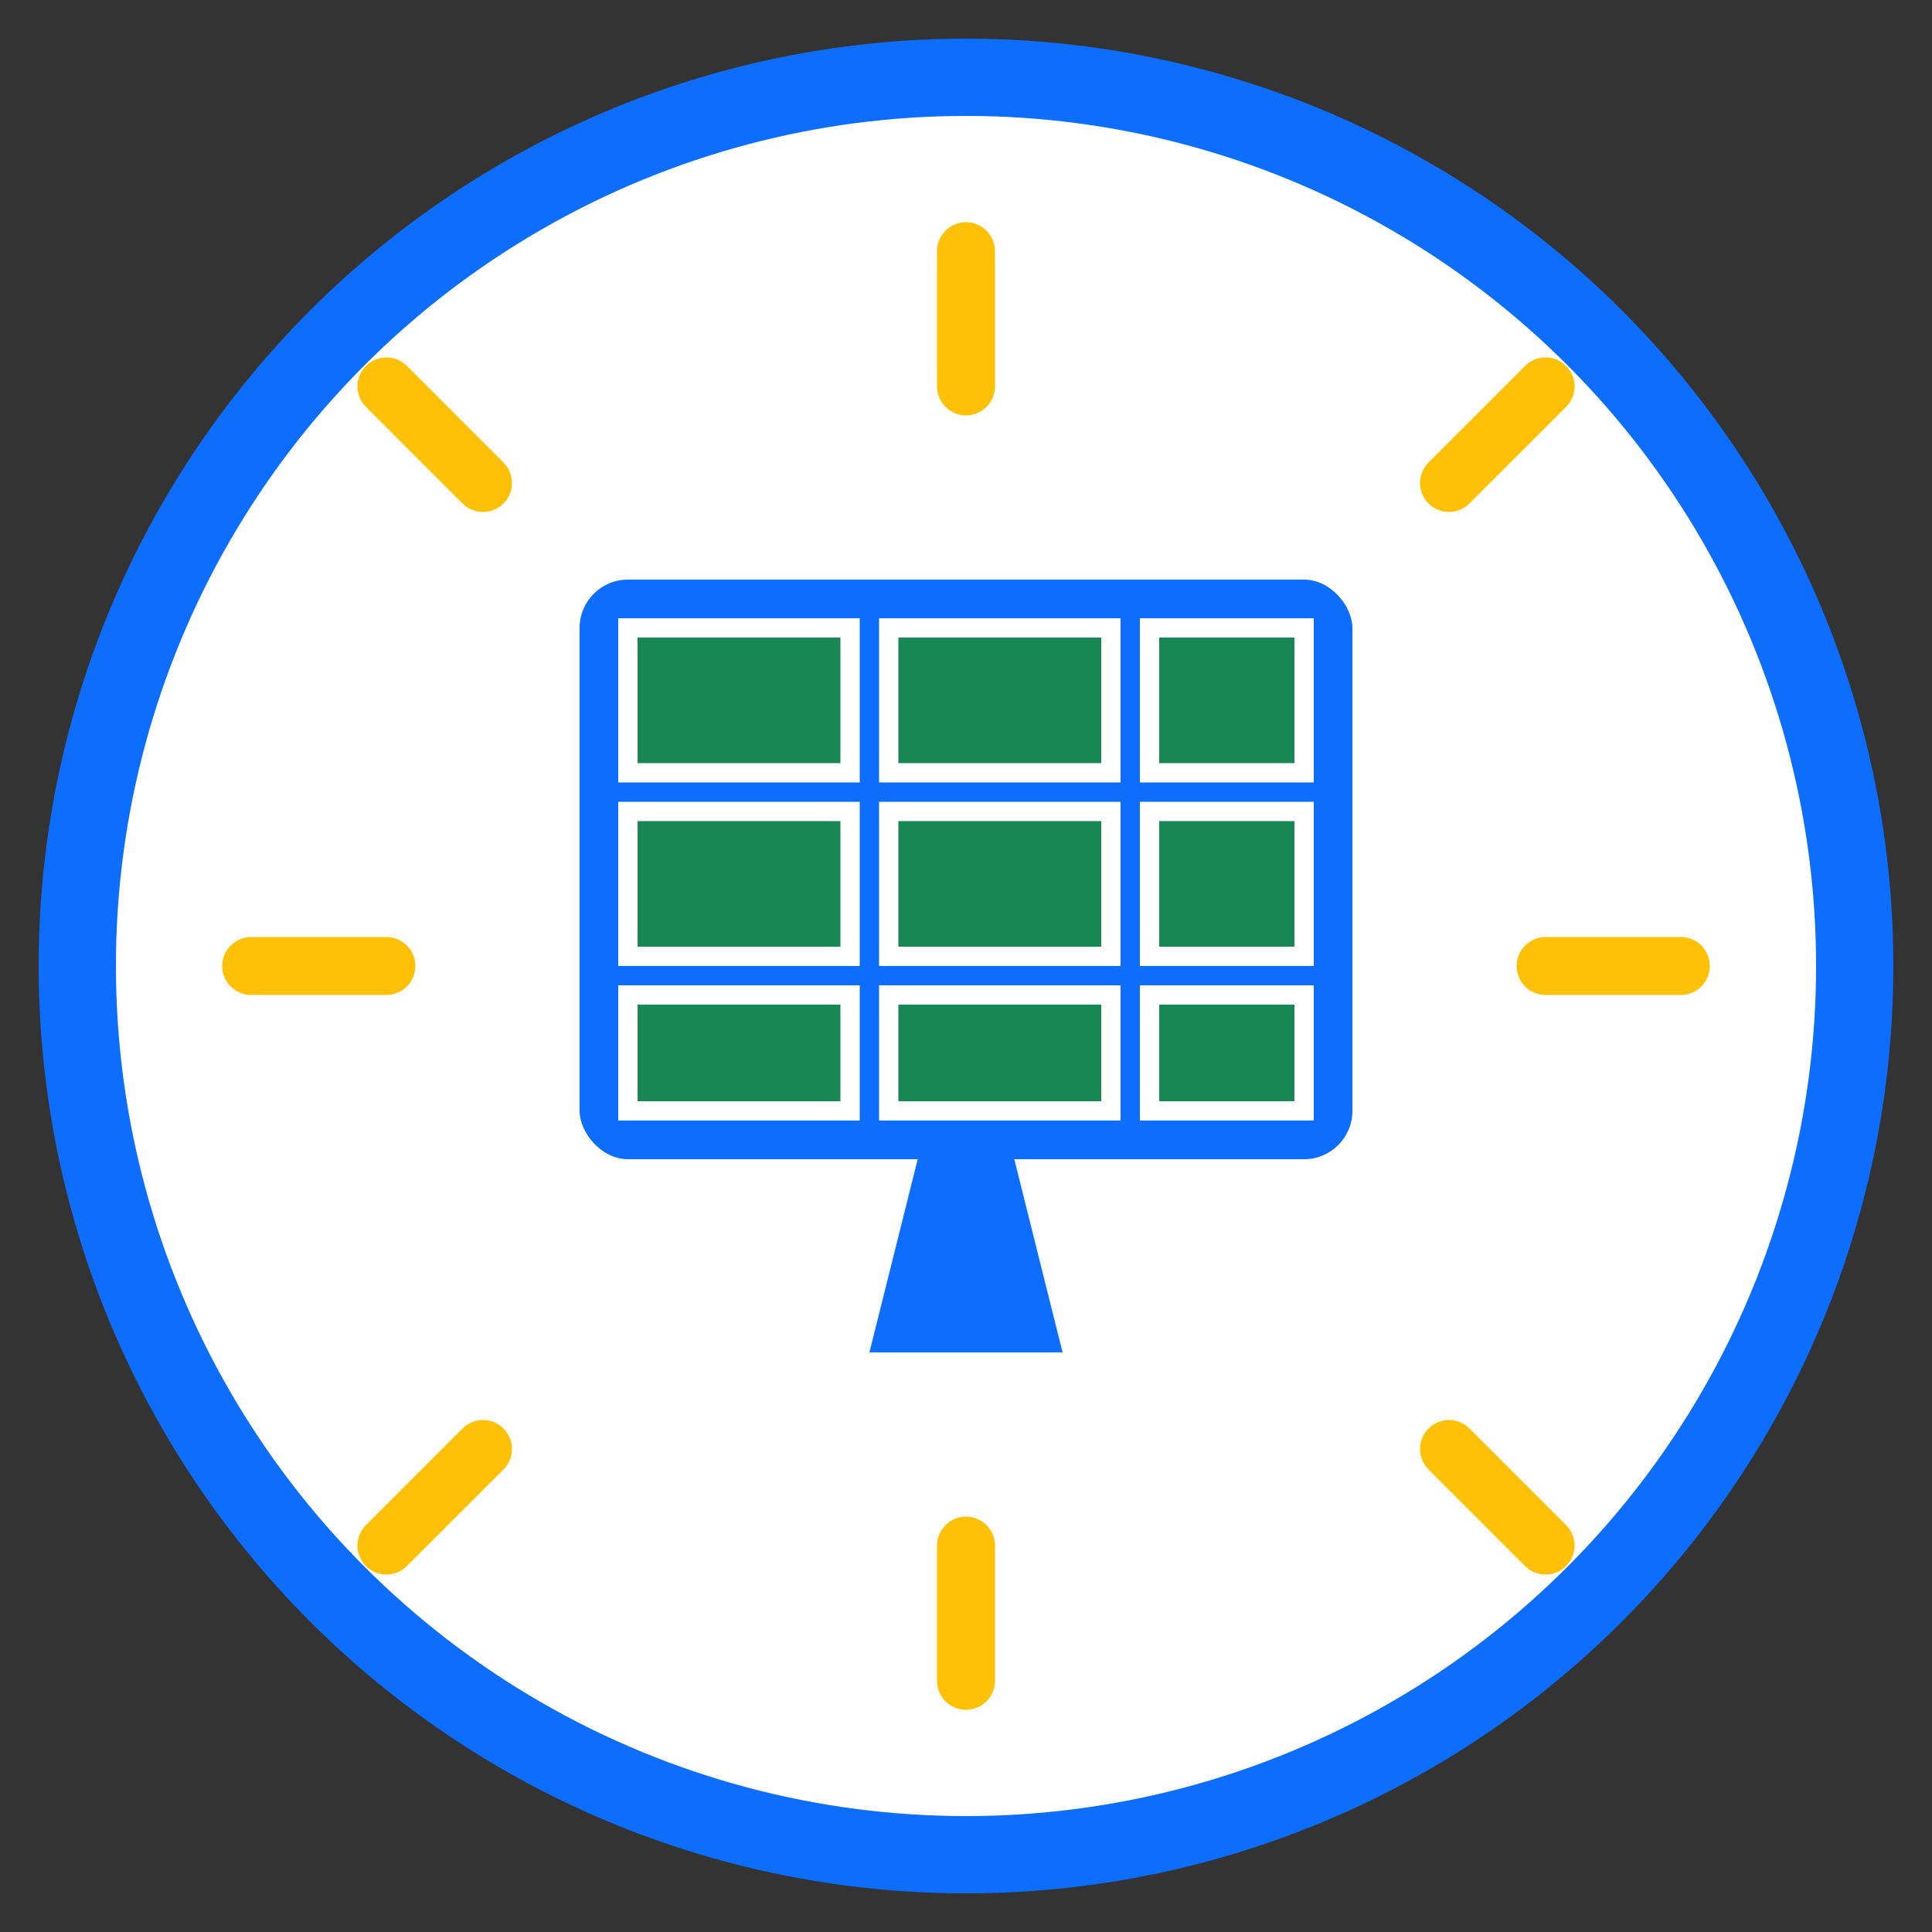
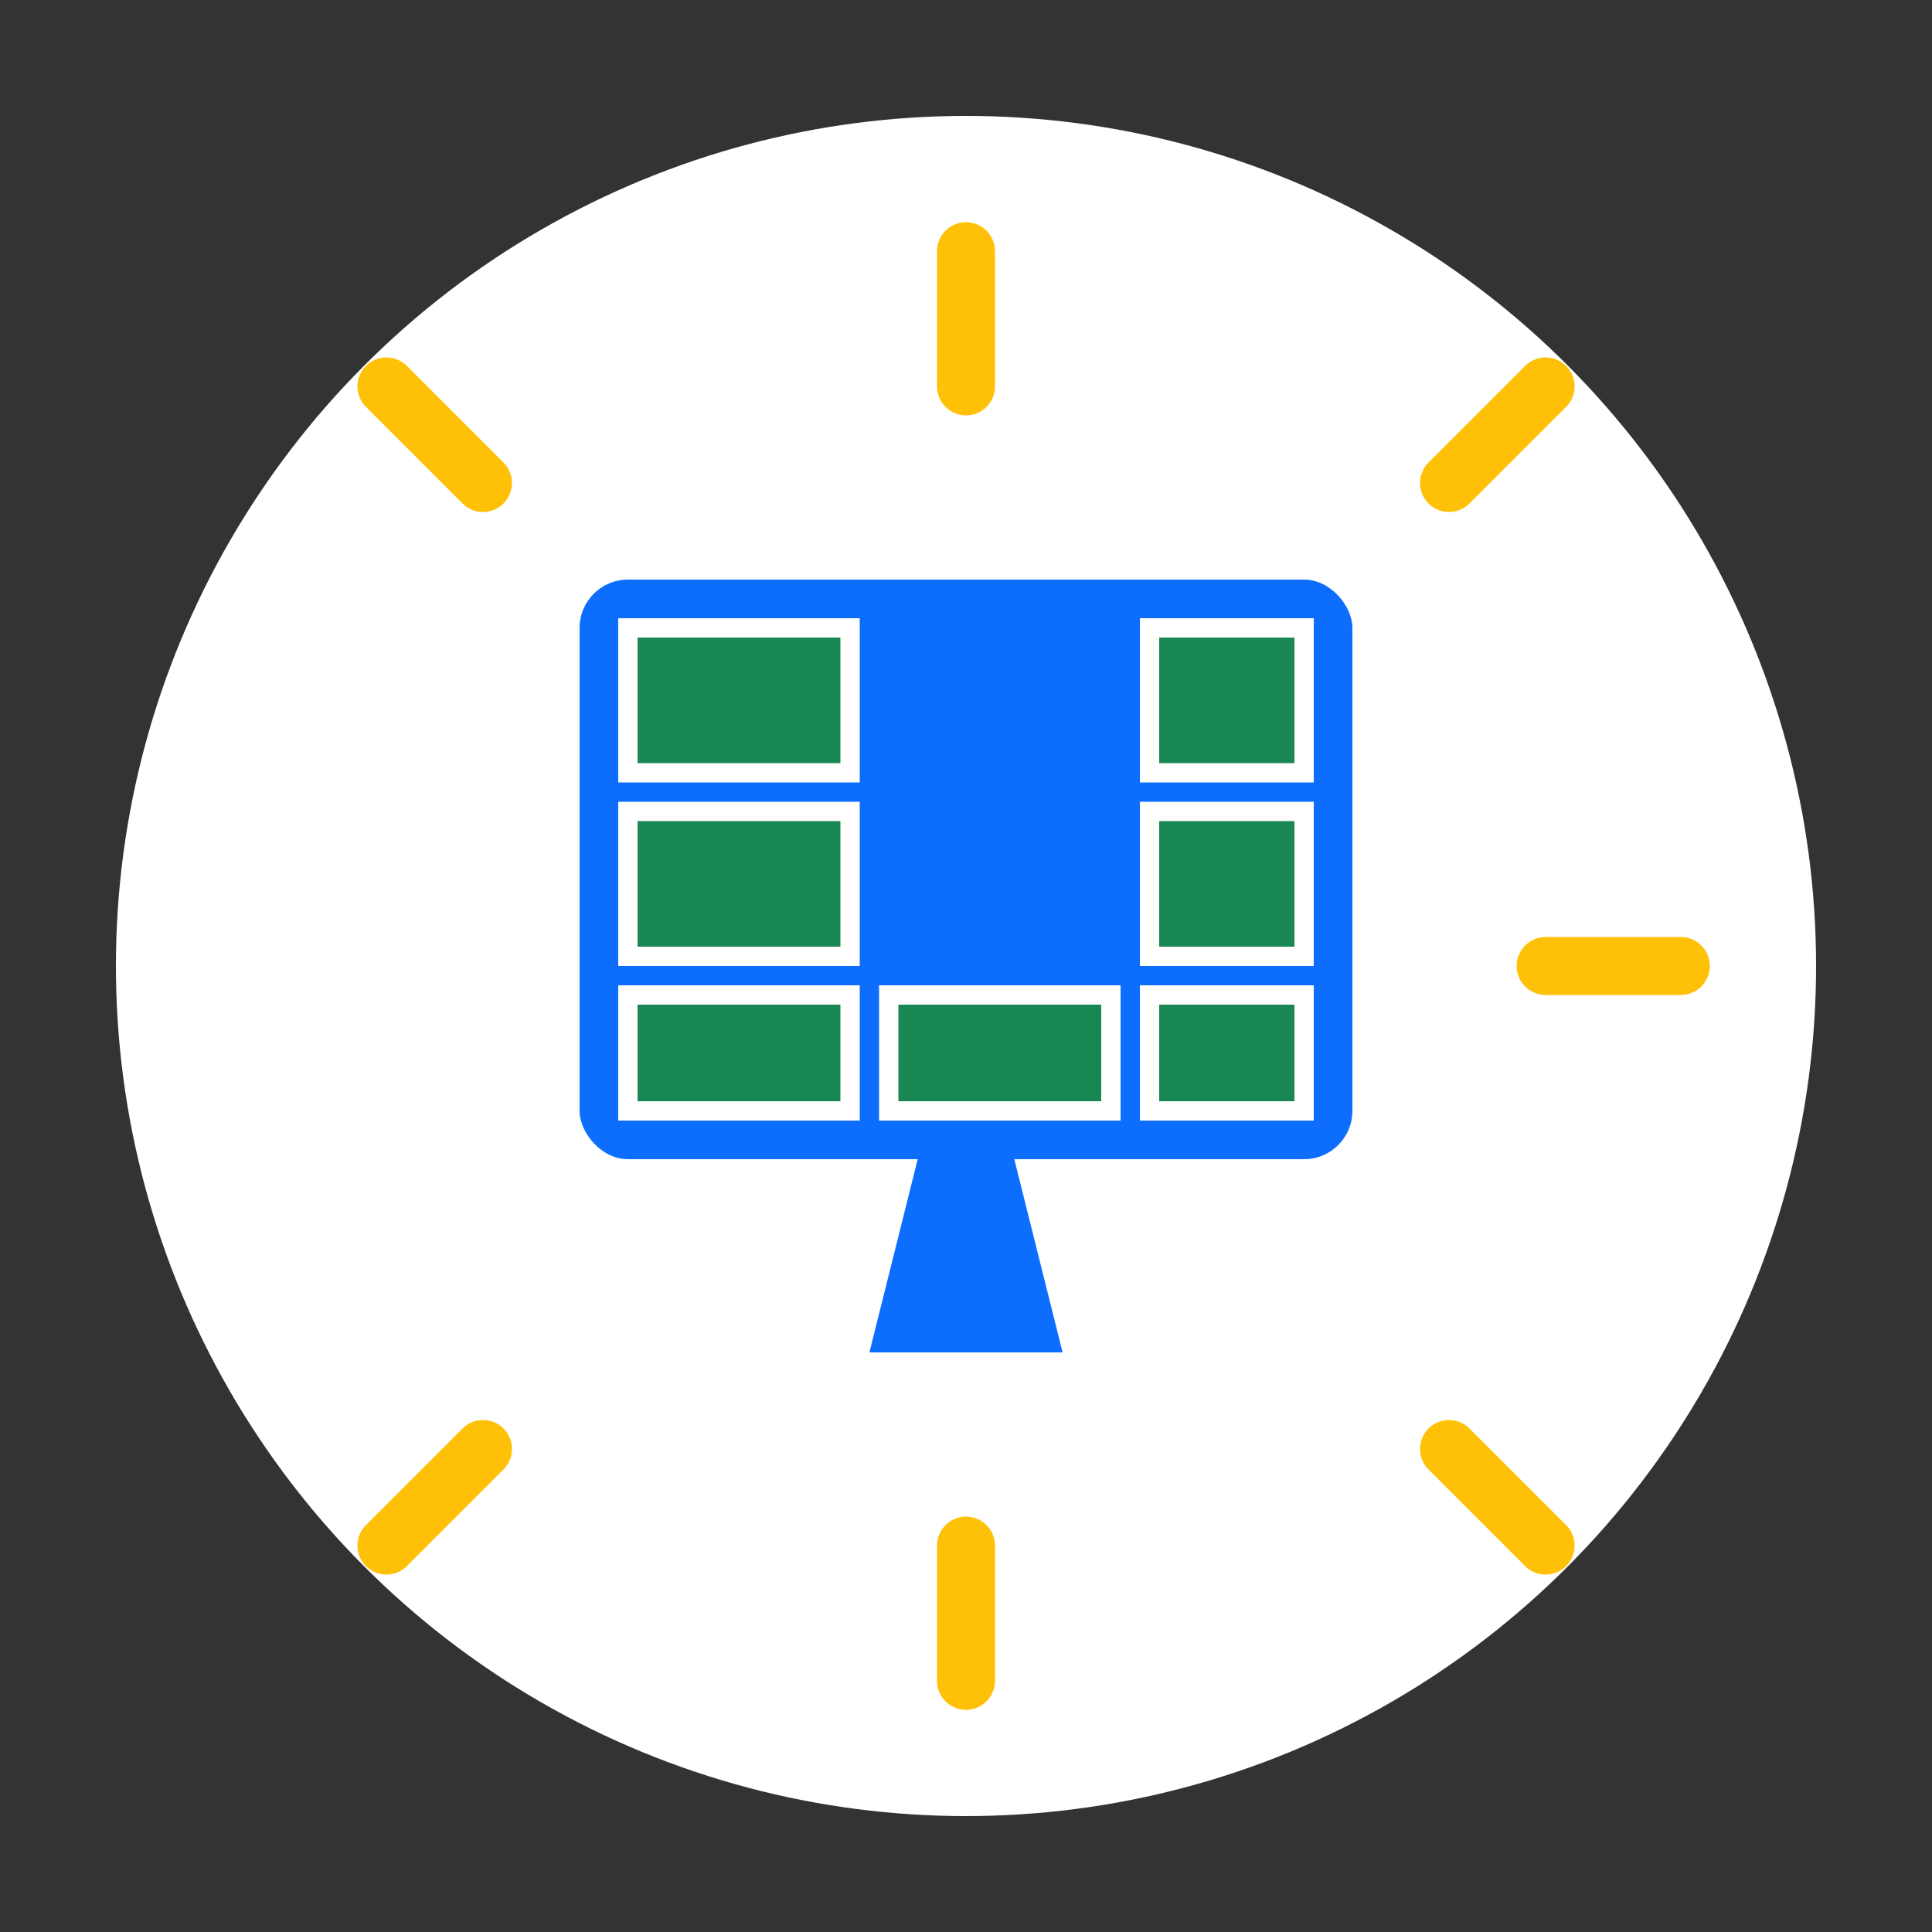
<svg xmlns="http://www.w3.org/2000/svg" viewBox="0 0 100 100" width="100" height="100">
  <rect x="0" y="0" width="100" height="100" fill="#333333" stroke="none" />
-   <circle cx="50" cy="50" r="48" fill="#0d6efd" />
  <circle cx="50" cy="50" r="44" fill="#ffffff" />
  <g transform="translate(25, 25) scale(0.5)">
    <rect x="10" y="10" width="80" height="60" rx="5" ry="5" fill="#0d6efd" />
    <g fill="#198754" stroke="#ffffff" stroke-width="2">
      <rect x="15" y="15" width="23" height="15" />
-       <rect x="42" y="15" width="23" height="15" />
      <rect x="69" y="15" width="16" height="15" />
      <rect x="15" y="34" width="23" height="15" />
-       <rect x="42" y="34" width="23" height="15" />
      <rect x="69" y="34" width="16" height="15" />
      <rect x="15" y="53" width="23" height="12" />
      <rect x="42" y="53" width="23" height="12" />
      <rect x="69" y="53" width="16" height="12" />
    </g>
    <polygon points="45,70 55,70 60,90 40,90" fill="#0d6efd" />
  </g>
  <g stroke="#ffc107" stroke-width="3" stroke-linecap="round">
    <line x1="20" y1="20" x2="25" y2="25" />
-     <line x1="13" y1="50" x2="20" y2="50" />
    <line x1="20" y1="80" x2="25" y2="75" />
    <line x1="50" y1="87" x2="50" y2="80" />
    <line x1="80" y1="80" x2="75" y2="75" />
    <line x1="87" y1="50" x2="80" y2="50" />
    <line x1="80" y1="20" x2="75" y2="25" />
    <line x1="50" y1="13" x2="50" y2="20" />
  </g>
</svg>